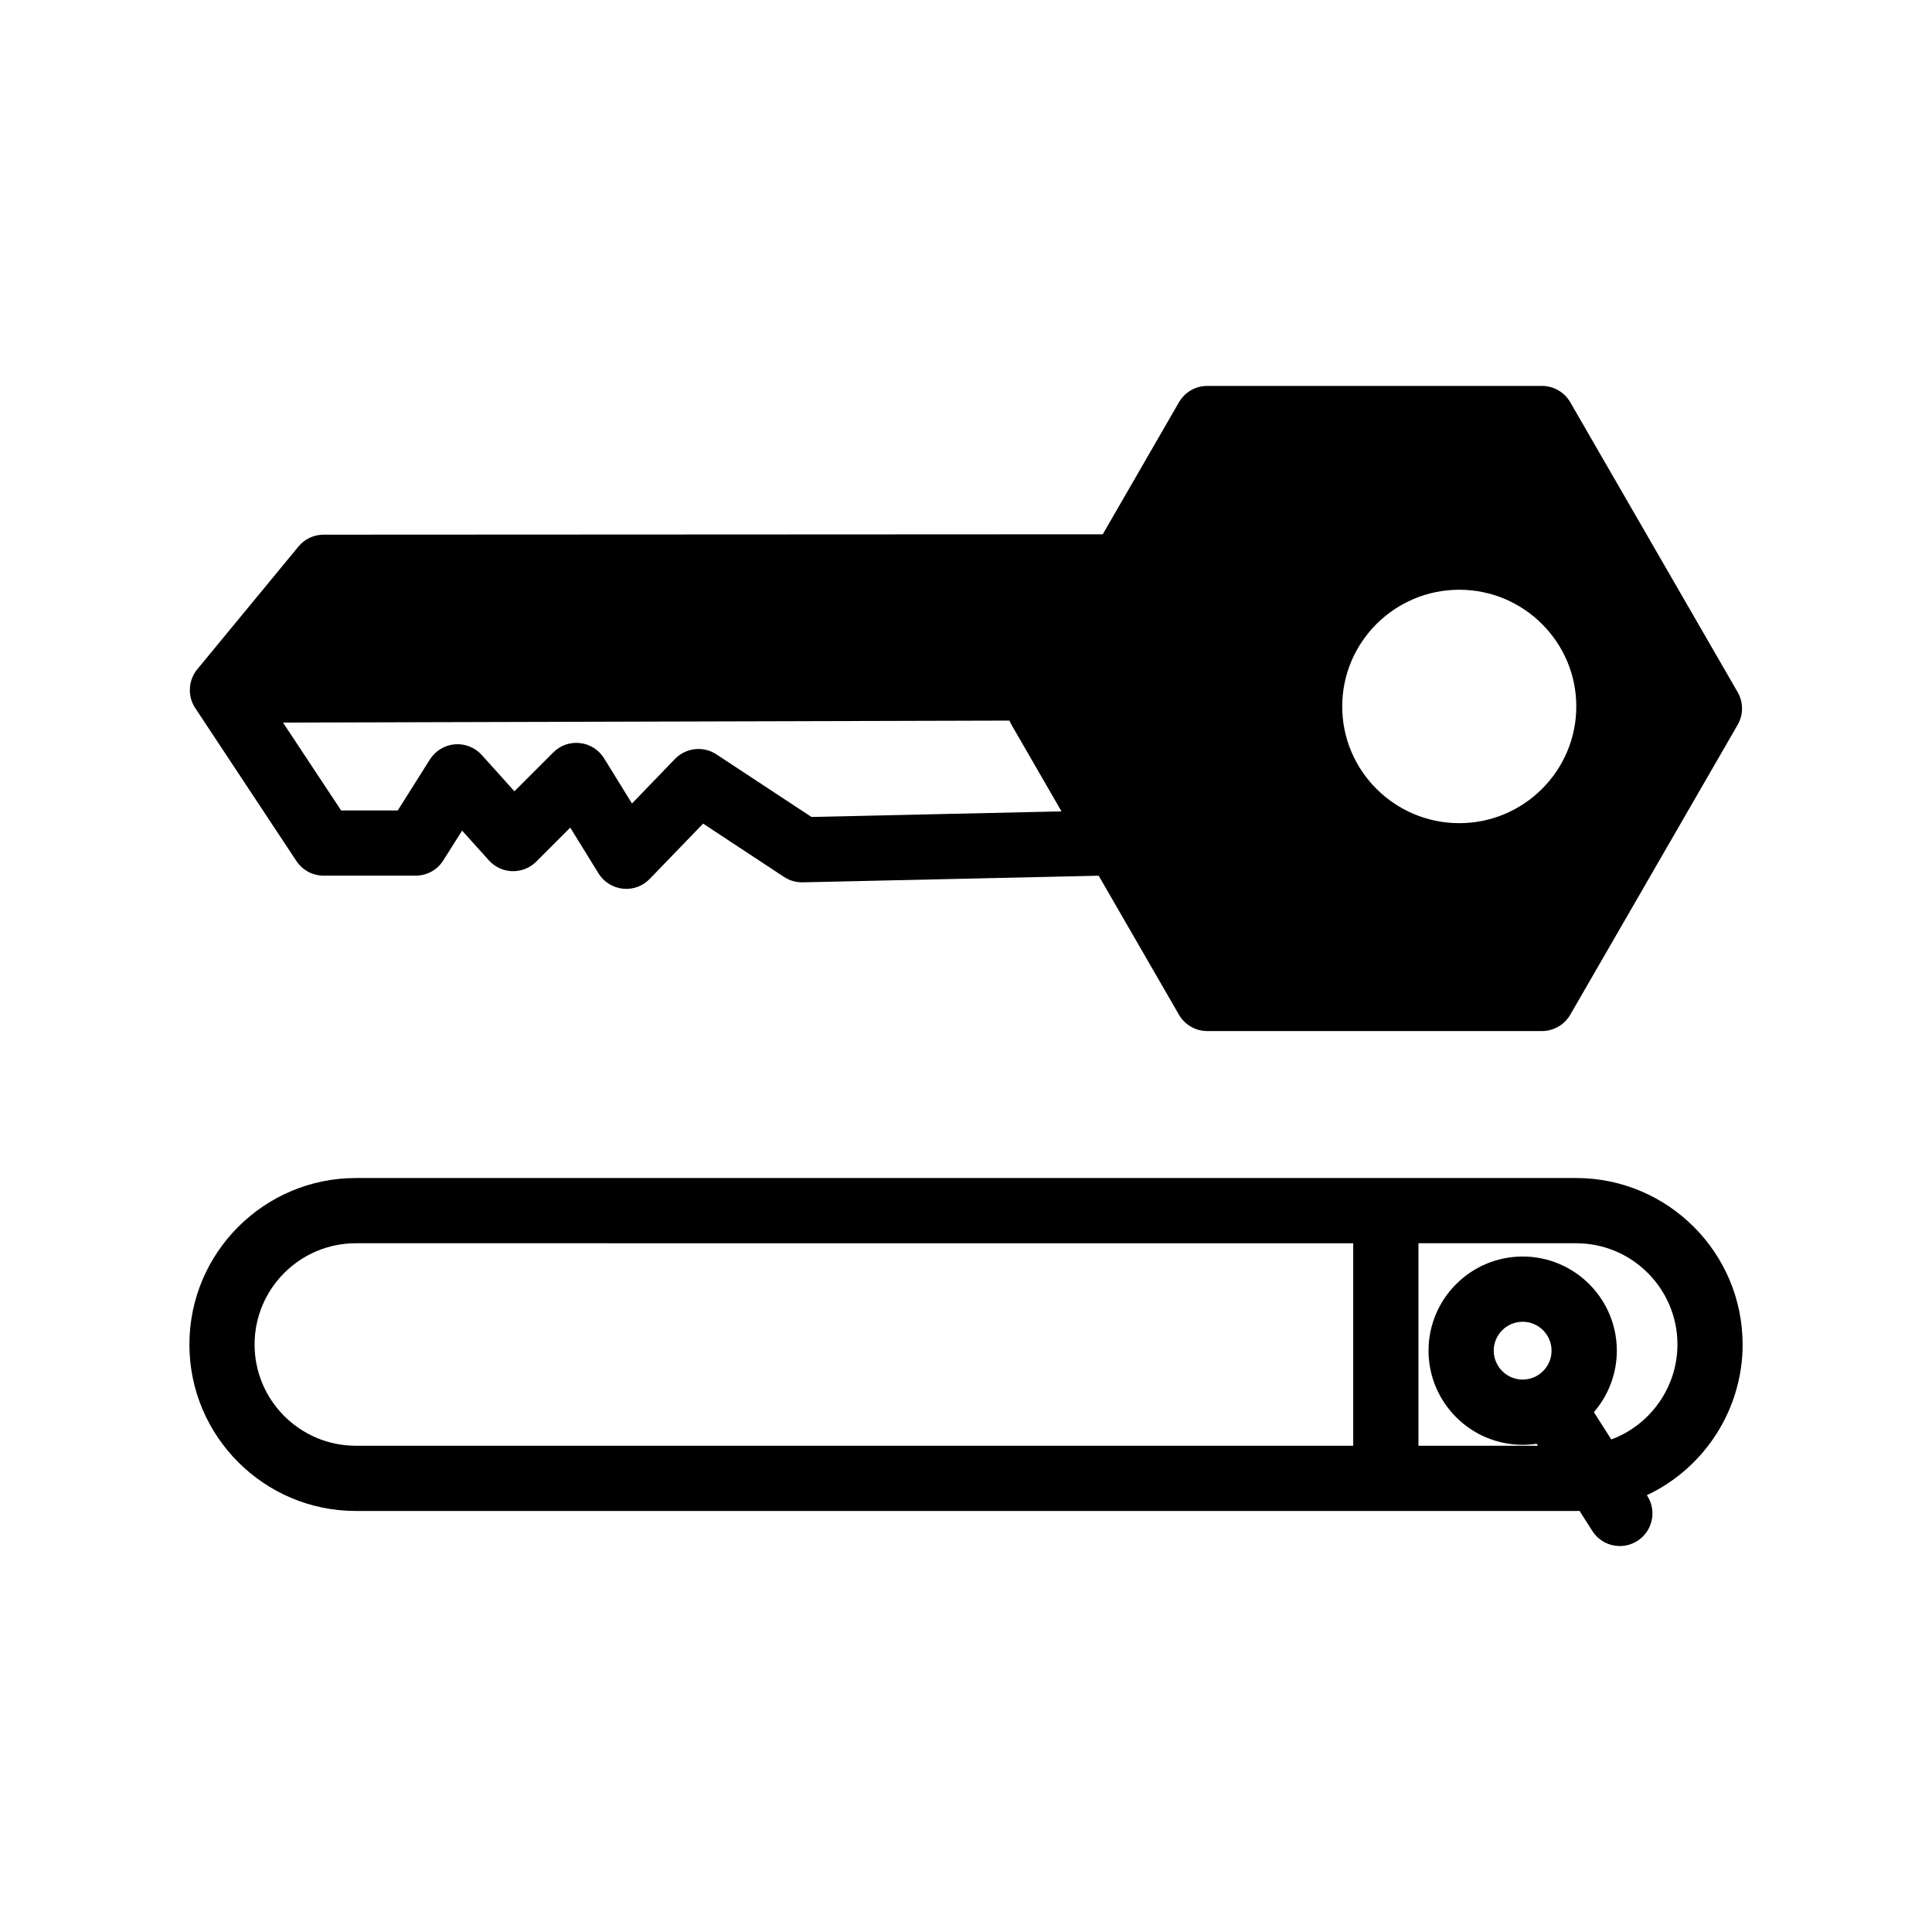
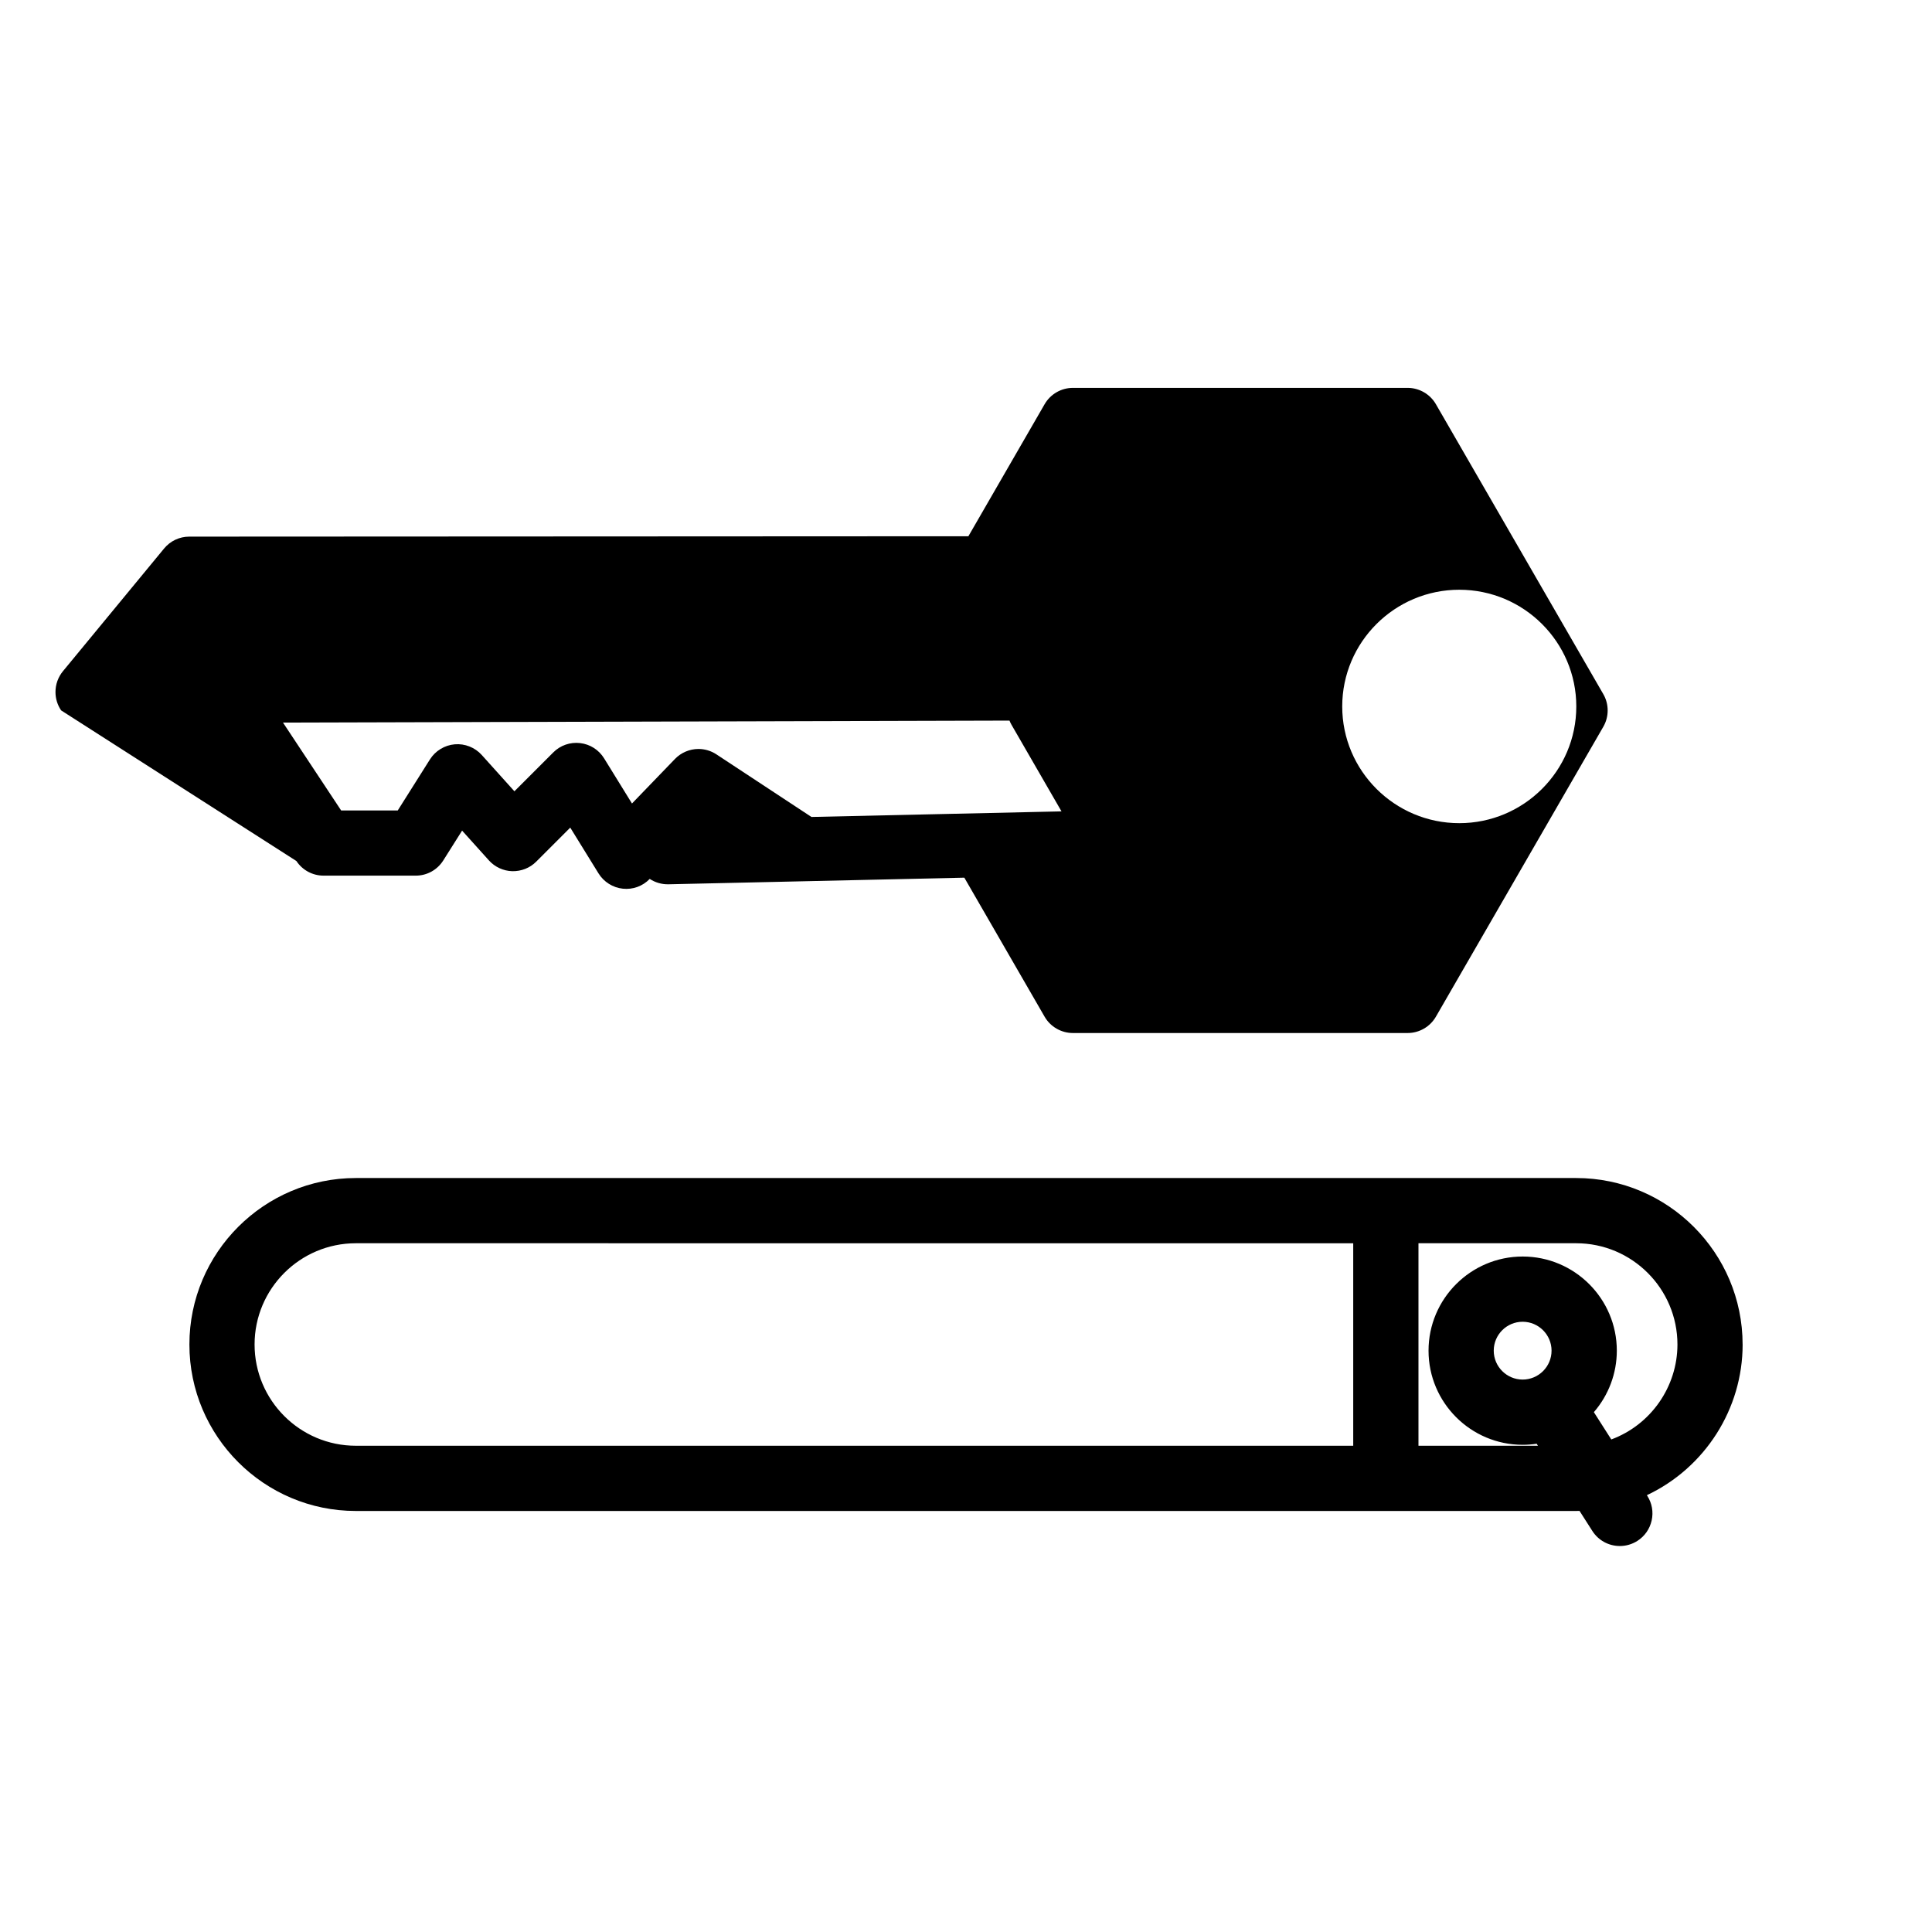
<svg xmlns="http://www.w3.org/2000/svg" fill="#000000" width="800px" height="800px" version="1.1" viewBox="144 144 512 512">
-   <path d="m605.81 500.31c0-24.328-19.793-44.121-44.113-44.121h-323.39c-24.328 0-44.113 19.793-44.113 44.121s19.793 44.113 44.113 44.113h323.4c0.289 0 0.57-0.012 0.852-0.02h0.031l3.394 5.312c1.594 2.5 4.324 3.996 7.297 3.996 1.648 0 3.254-0.473 4.641-1.355 1.949-1.242 3.289-3.172 3.789-5.422 0.5-2.258 0.086-4.57-1.156-6.512l-0.117-0.18c15.438-7.277 25.379-22.891 25.379-39.934zm-83.234 1.629c0 13.758 11.191 24.949 24.949 24.949 1.234 0 2.484-0.094 3.707-0.277l0.34 0.531h-31.664v-53.668h41.801c14.797 0 26.832 12.035 26.832 26.832-0.012 11.203-7.039 21.273-17.531 25.164l-4.617-7.234c3.922-4.535 6.082-10.309 6.082-16.297 0-13.758-11.191-24.949-24.949-24.949-13.758 0-24.949 11.191-24.949 24.949zm17.281 0c0-4.227 3.438-7.66 7.66-7.66 4.219 0 7.66 3.438 7.66 7.66 0 4.227-3.438 7.66-7.66 7.66-4.219 0-7.66-3.438-7.66-7.66zm-37.238-28.461v53.66h-264.32c-14.797-0.004-26.832-12.039-26.832-26.832 0-14.797 12.035-26.832 26.832-26.832zm-280.07-101.3c1.605 2.426 4.297 3.875 7.207 3.875h24.41c2.988 0 5.715-1.508 7.309-4.031l4.988-7.902 7.106 7.894c1.578 1.754 3.836 2.797 6.199 2.859 2.391 0.043 4.664-0.848 6.34-2.531l9.016-9.016 7.492 12.133c1.395 2.258 3.793 3.773 6.426 4.051 2.668 0.289 5.273-0.652 7.144-2.59l14.148-14.652 21.457 14.133c1.453 0.961 3.203 1.461 4.945 1.426l78.43-1.754 21.273 36.844c1.539 2.664 4.406 4.324 7.484 4.324h88.727c3.078 0 5.941-1.656 7.484-4.324l44.367-76.84c1.539-2.664 1.539-5.981 0-8.641l-44.367-76.84c-1.539-2.664-4.406-4.324-7.484-4.324h-88.723c-3.078 0-5.941 1.656-7.484 4.324l-20.203 34.996-206.48 0.102c-2.586 0-5.016 1.145-6.664 3.144l-26.777 32.48c-1.305 1.57-2.019 3.547-2.008 5.582 0.004 1.734 0.523 3.414 1.5 4.844zm-3.555-36.691 192.53-0.523c0.152 0.391 0.34 0.77 0.551 1.137l13.234 22.922-66.262 1.48-25.195-16.594c-1.414-0.93-3.059-1.426-4.75-1.426-2.328 0-4.602 0.961-6.219 2.641l-11.398 11.812-7.387-11.965c-1.398-2.266-3.711-3.738-6.356-4.047-2.648-0.309-5.238 0.598-7.113 2.473l-10.301 10.301-8.652-9.617c-1.801-2.004-4.484-3.062-7.156-2.832-2.68 0.227-5.141 1.723-6.574 4l-8.535 13.531h-15zm280.71-4.269c0-17.051 13.91-30.93 31.016-30.93 17.098 0 31.016 13.875 31.016 30.93 0 17.051-13.91 30.93-31.016 30.93-17.105-0.004-31.016-13.879-31.016-30.93z" />
+   <path d="m605.81 500.31c0-24.328-19.793-44.121-44.113-44.121h-323.39c-24.328 0-44.113 19.793-44.113 44.121s19.793 44.113 44.113 44.113h323.4c0.289 0 0.57-0.012 0.852-0.02h0.031l3.394 5.312c1.594 2.5 4.324 3.996 7.297 3.996 1.648 0 3.254-0.473 4.641-1.355 1.949-1.242 3.289-3.172 3.789-5.422 0.5-2.258 0.086-4.57-1.156-6.512l-0.117-0.18c15.438-7.277 25.379-22.891 25.379-39.934zm-83.234 1.629c0 13.758 11.191 24.949 24.949 24.949 1.234 0 2.484-0.094 3.707-0.277l0.34 0.531h-31.664v-53.668h41.801c14.797 0 26.832 12.035 26.832 26.832-0.012 11.203-7.039 21.273-17.531 25.164l-4.617-7.234c3.922-4.535 6.082-10.309 6.082-16.297 0-13.758-11.191-24.949-24.949-24.949-13.758 0-24.949 11.191-24.949 24.949zm17.281 0c0-4.227 3.438-7.66 7.66-7.66 4.219 0 7.66 3.438 7.66 7.66 0 4.227-3.438 7.66-7.66 7.66-4.219 0-7.66-3.438-7.66-7.66zm-37.238-28.461v53.66h-264.32c-14.797-0.004-26.832-12.039-26.832-26.832 0-14.797 12.035-26.832 26.832-26.832zm-280.07-101.3c1.605 2.426 4.297 3.875 7.207 3.875h24.41c2.988 0 5.715-1.508 7.309-4.031l4.988-7.902 7.106 7.894c1.578 1.754 3.836 2.797 6.199 2.859 2.391 0.043 4.664-0.848 6.34-2.531l9.016-9.016 7.492 12.133c1.395 2.258 3.793 3.773 6.426 4.051 2.668 0.289 5.273-0.652 7.144-2.59c1.453 0.961 3.203 1.461 4.945 1.426l78.43-1.754 21.273 36.844c1.539 2.664 4.406 4.324 7.484 4.324h88.727c3.078 0 5.941-1.656 7.484-4.324l44.367-76.84c1.539-2.664 1.539-5.981 0-8.641l-44.367-76.84c-1.539-2.664-4.406-4.324-7.484-4.324h-88.723c-3.078 0-5.941 1.656-7.484 4.324l-20.203 34.996-206.48 0.102c-2.586 0-5.016 1.145-6.664 3.144l-26.777 32.48c-1.305 1.57-2.019 3.547-2.008 5.582 0.004 1.734 0.523 3.414 1.5 4.844zm-3.555-36.691 192.53-0.523c0.152 0.391 0.34 0.77 0.551 1.137l13.234 22.922-66.262 1.48-25.195-16.594c-1.414-0.93-3.059-1.426-4.75-1.426-2.328 0-4.602 0.961-6.219 2.641l-11.398 11.812-7.387-11.965c-1.398-2.266-3.711-3.738-6.356-4.047-2.648-0.309-5.238 0.598-7.113 2.473l-10.301 10.301-8.652-9.617c-1.801-2.004-4.484-3.062-7.156-2.832-2.68 0.227-5.141 1.723-6.574 4l-8.535 13.531h-15zm280.71-4.269c0-17.051 13.91-30.93 31.016-30.93 17.098 0 31.016 13.875 31.016 30.93 0 17.051-13.91 30.93-31.016 30.93-17.105-0.004-31.016-13.879-31.016-30.93z" />
</svg>